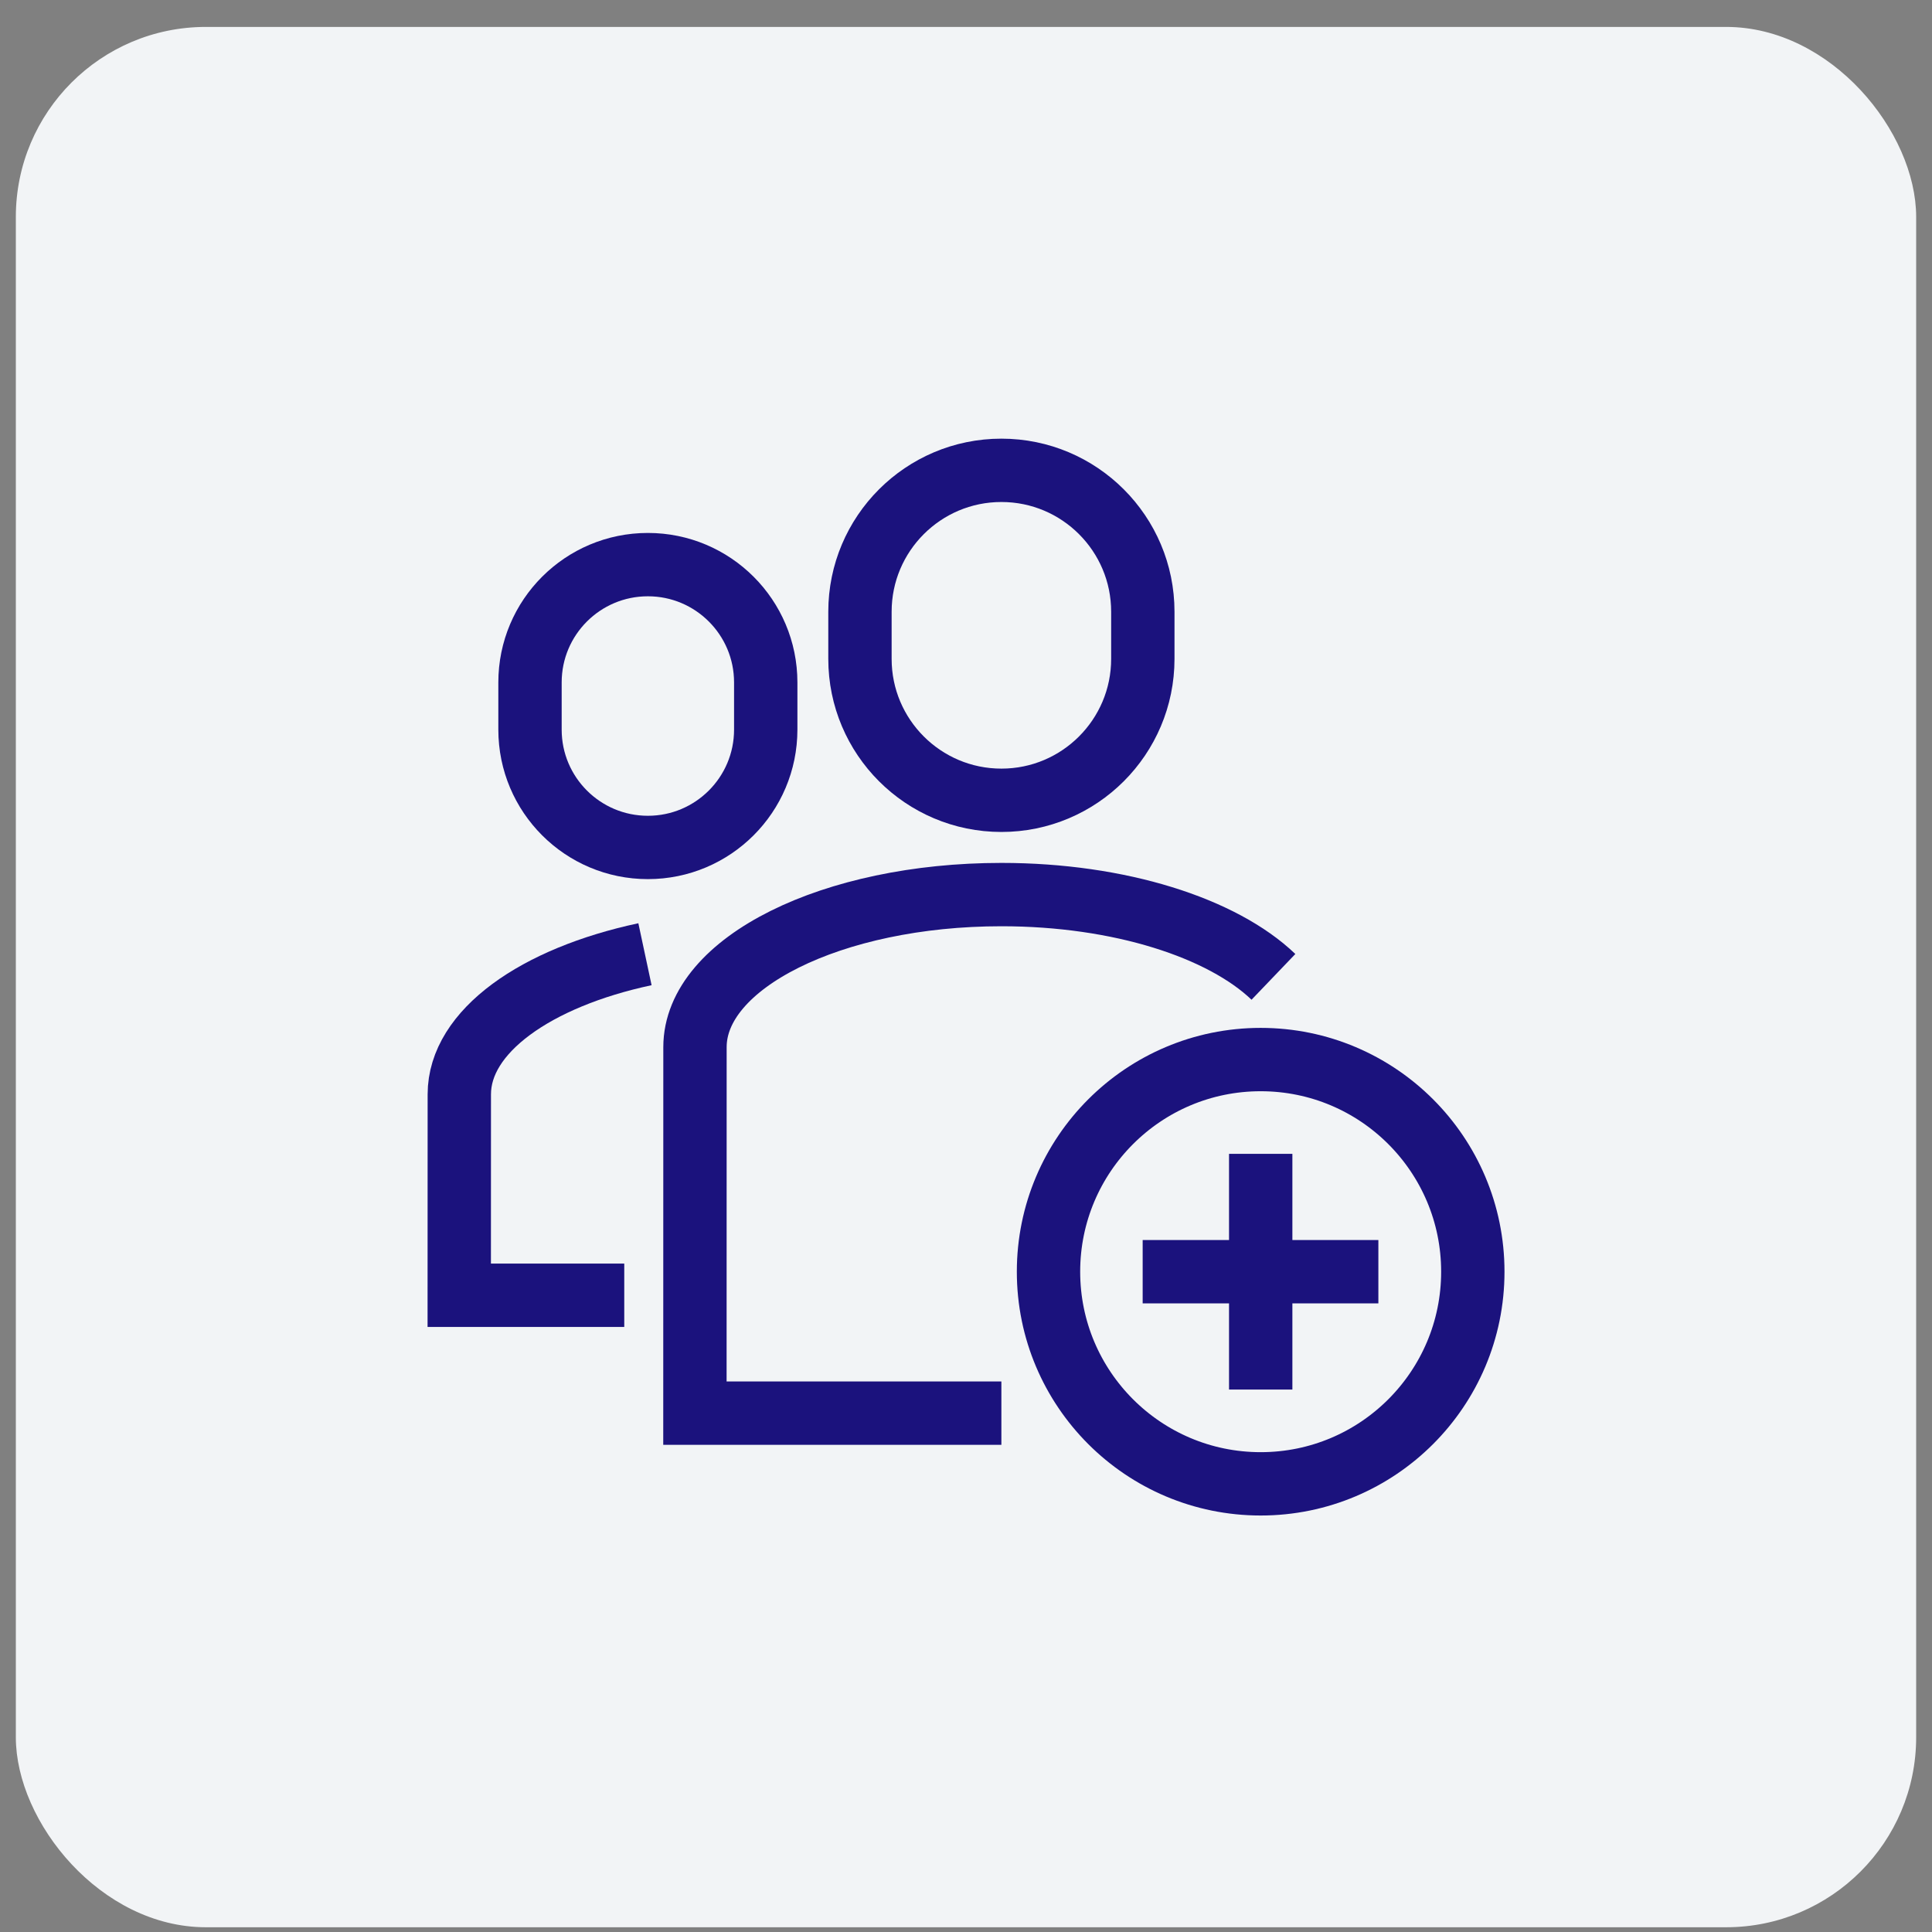
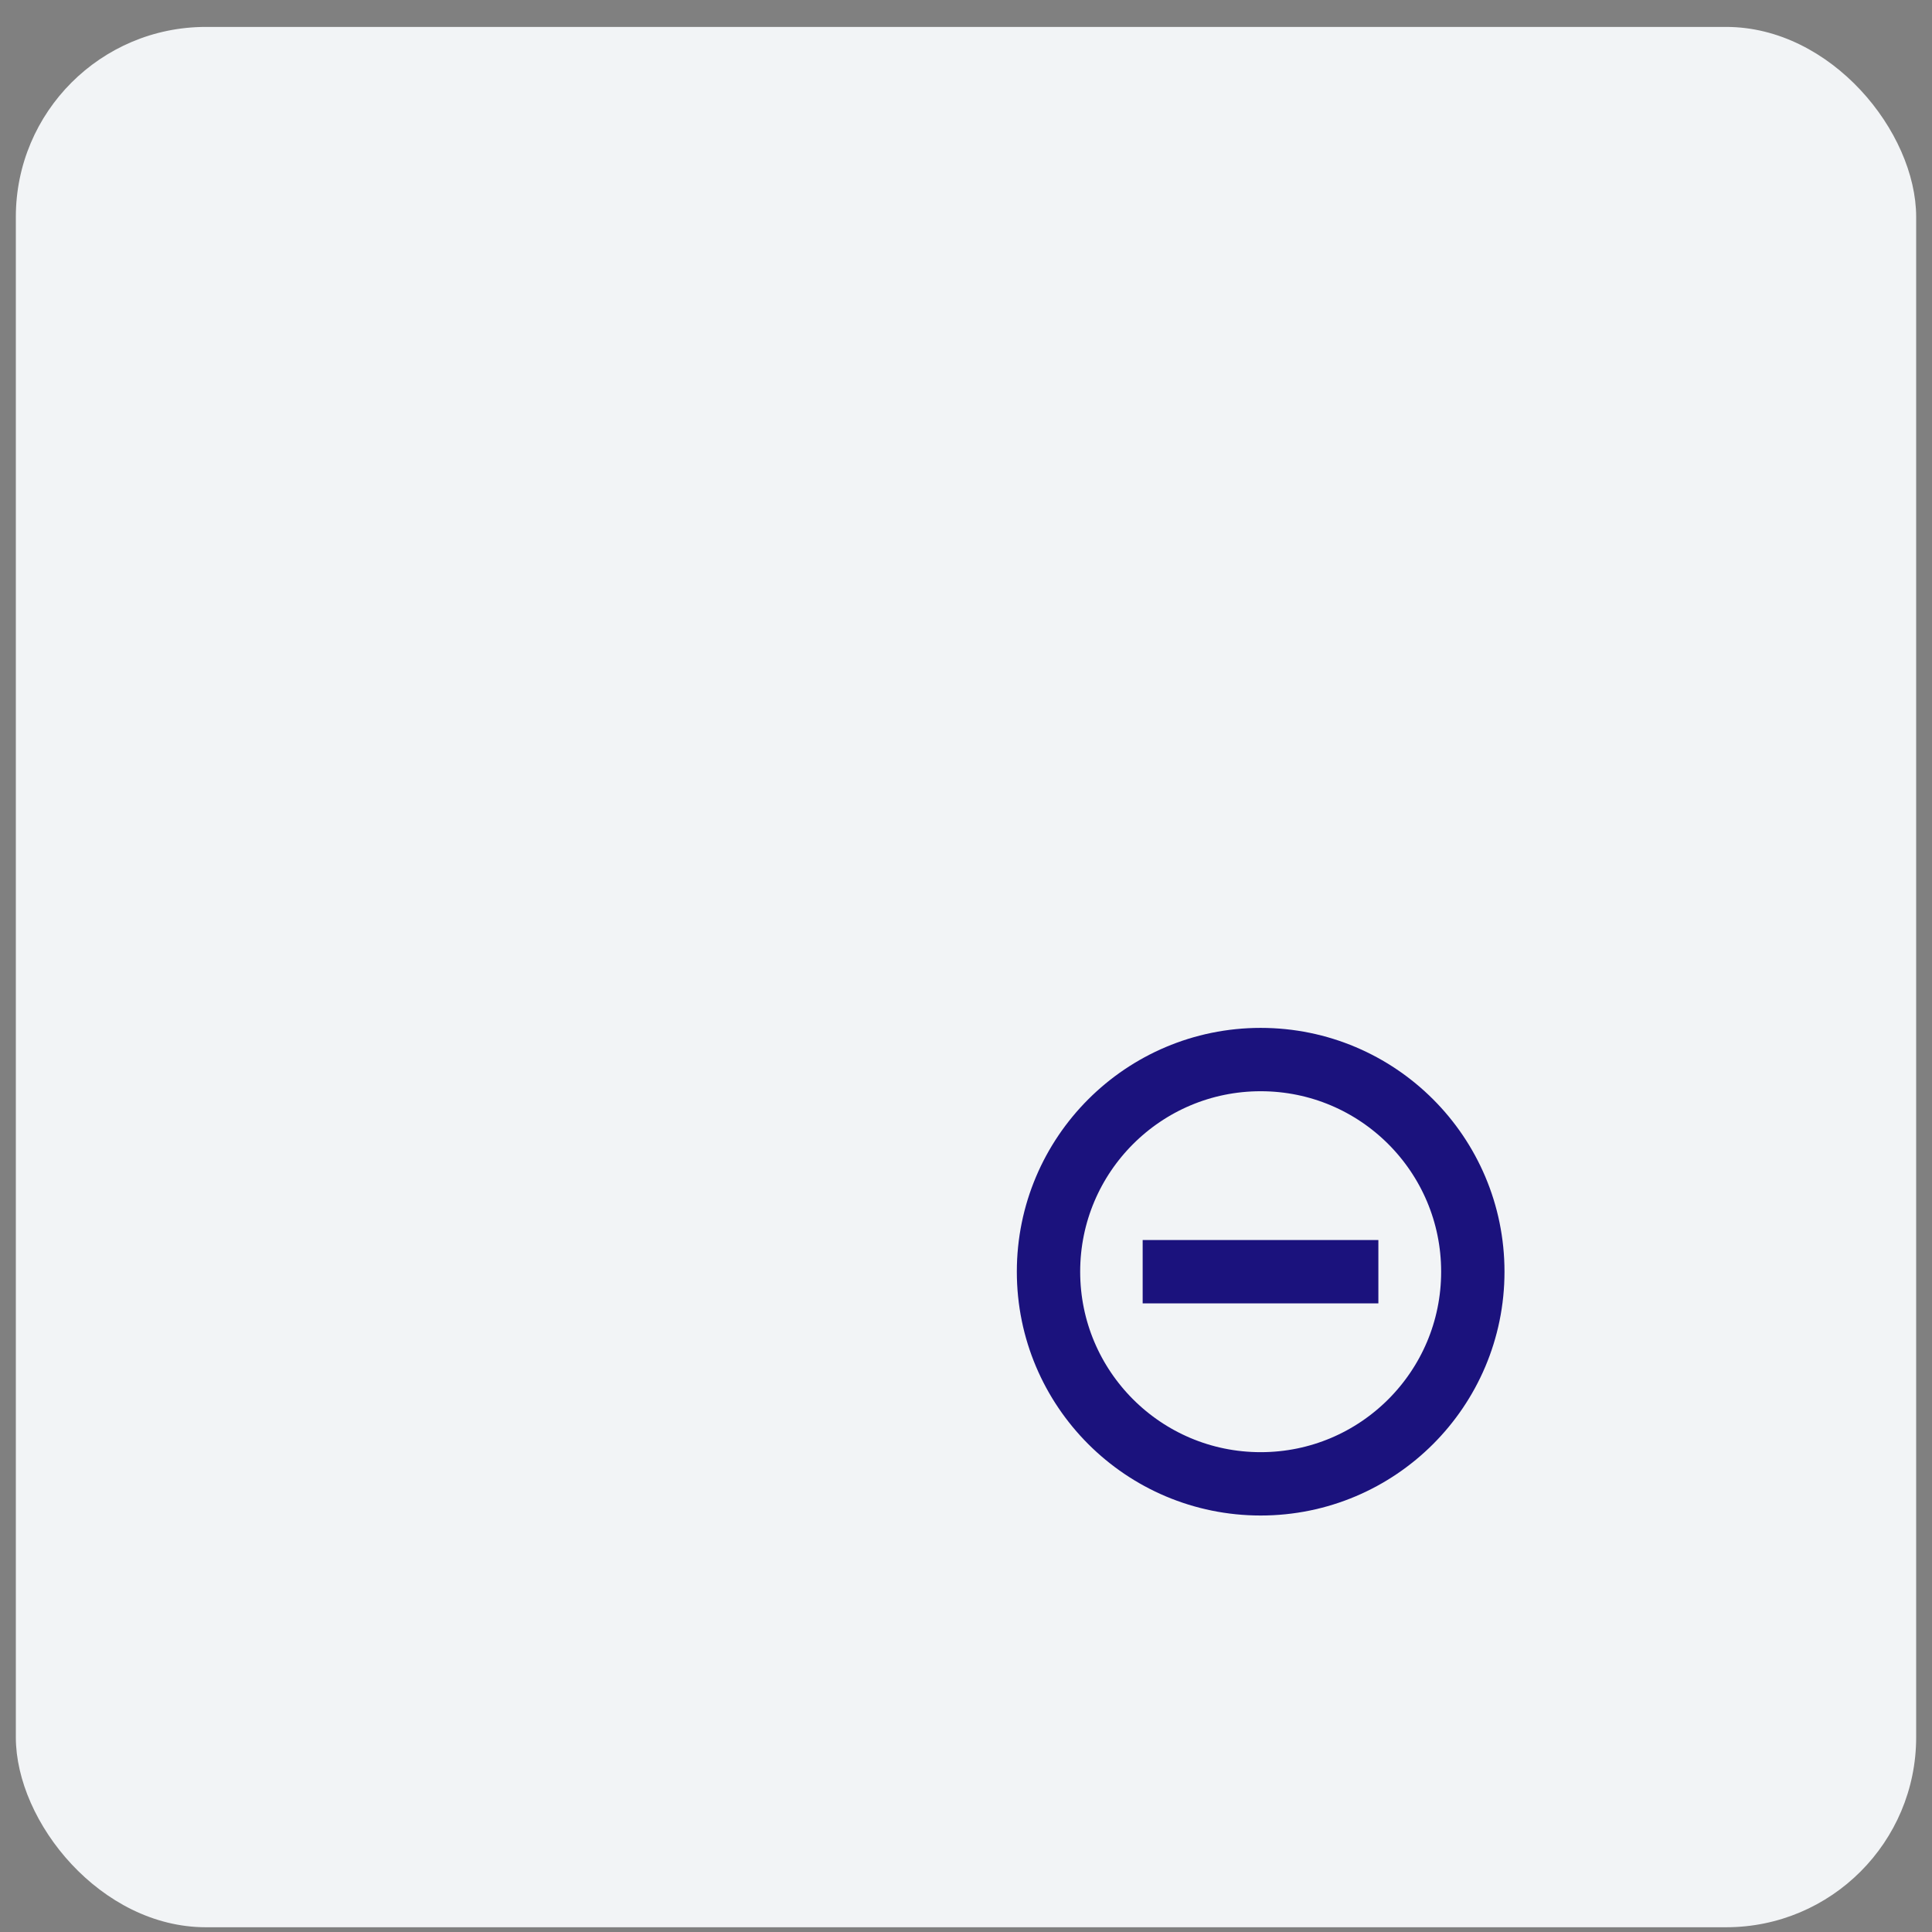
<svg xmlns="http://www.w3.org/2000/svg" width="61" height="61" viewBox="0 0 61 61" fill="none">
  <rect x="0" y="0" width="61" height="61" fill="#808080" stroke="none" />
  <rect x="0.5" y="0.85" width="60" height="60" rx="6" fill="#F2F4F6" />
-   <path d="M20.364 30.128C16.919 30.864 14.502 32.564 14.502 34.55L14.5 40.896H19.71" stroke="#1B127D" stroke-width="2" stroke-miterlimit="10" />
-   <path d="M31.618 14.85C29.152 14.85 27.152 16.849 27.152 19.315V20.803C27.152 23.268 29.152 25.268 31.618 25.268C34.083 25.268 36.083 23.268 36.083 20.803V19.315C36.083 16.849 34.083 14.85 31.618 14.85Z" stroke="#1B127D" stroke-width="2" stroke-miterlimit="10" />
-   <path d="M20.456 17.827C18.4 17.827 16.734 19.492 16.734 21.547V23.036C16.734 25.091 18.4 26.757 20.456 26.757C22.511 26.757 24.177 25.091 24.177 23.036V21.547C24.177 19.492 22.511 17.827 20.456 17.827Z" stroke="#1B127D" stroke-width="2" stroke-miterlimit="10" />
  <path d="M39.804 46.85C43.504 46.85 46.502 43.851 46.502 40.152C46.502 36.453 43.504 33.454 39.804 33.454C36.105 33.454 33.105 36.453 33.105 40.152C33.105 43.851 36.105 46.85 39.804 46.85Z" stroke="#1B127D" stroke-width="2" stroke-miterlimit="10" />
-   <path d="M39.805 36.431V43.873" stroke="#1B127D" stroke-width="2" stroke-miterlimit="10" />
  <path d="M36.078 40.152H43.52" stroke="#1B127D" stroke-width="2" stroke-miterlimit="10" />
-   <path d="M40.207 30.843C38.595 29.299 35.354 28.245 31.618 28.245C26.274 28.245 21.943 30.401 21.943 33.062L21.941 44.618H31.617" stroke="#1B127D" stroke-width="2" stroke-miterlimit="10" />
</svg>